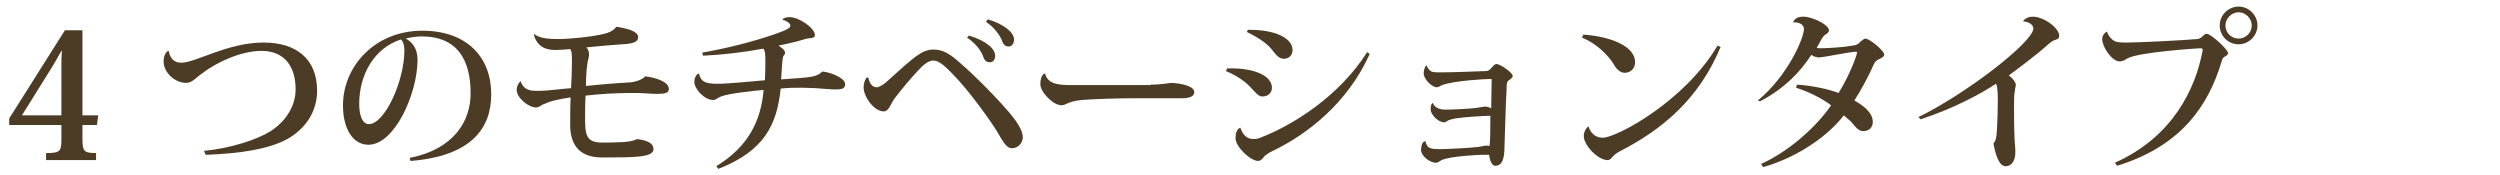
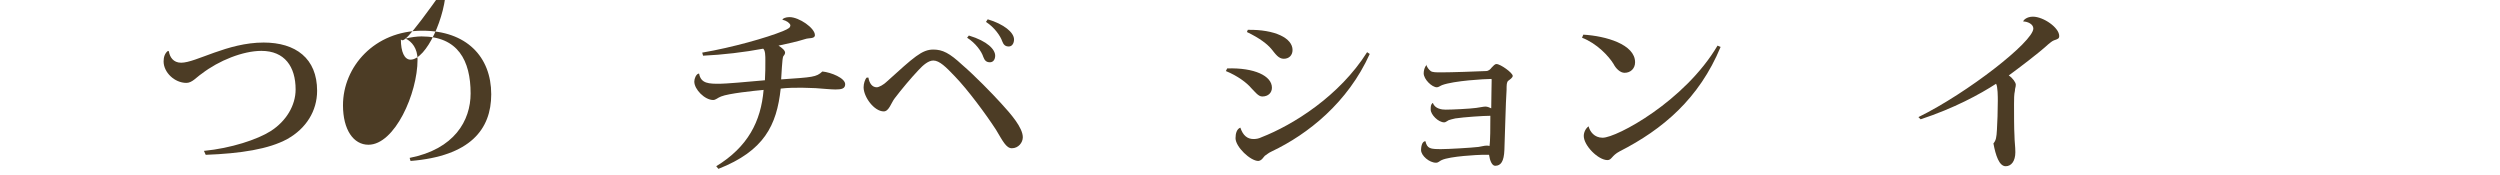
<svg xmlns="http://www.w3.org/2000/svg" version="1.1" fill="#4c3c25" width="570px" height="40px" viewBox="0 0 570 40">
  <g>
-     <path d="M482.2,37.1c13.2-5.9,18.4-16.9,20-25.6c0-0.1,0-0.2,0-0.2c0-0.2-0.2-0.3-0.5-0.3c-0.5,0-14.2,0.9-16.6,2.3c-0.6,0.3-1,0.7-1.8,0.7c-1.8,0-4-3.3-4-5.1c0-0.8,0.6-1.5,1.1-1.7l0,0c0.2,0.8,0.9,1.7,1.6,2.1c0.6,0.4,1.8,0.4,3,0.4c2.6,0,12.7-0.5,16-0.8c1.1-0.1,1.4-1.2,2.1-1.2c1,0,4.9,3.6,4.9,4.4c0,0.5-0.6,0.7-0.9,0.9s-0.4,0.4-0.6,1.1c-3,10-9.2,19.2-23.8,23.7L482.2,37.1z M510.4,1.5c2.4,0,4.3,2,4.3,4.3c0,2.4-2,4.3-4.3,4.3c-2.4,0-4.3-1.9-4.3-4.3C506.1,3.4,508.1,1.5,510.4,1.5z M513.4,5.8c0-1.6-1.4-3-3-3s-3,1.4-3,3c0,1.7,1.4,3,3,3C512.1,8.8,513.4,7.4,513.4,5.8z" />
    <path d="M437.4,26.7c11.2-5.5,26.2-17.2,26.2-20.2c0-1-1.3-1.6-2.3-1.6c0-0.3,0.8-1.1,2.2-1.1c2.4,0,6,2.5,6,4.4c0,0.6-0.3,0.7-1.2,1c-0.5,0.2-0.9,0.6-1.3,0.9c-2.4,2.2-6.7,5.4-9,7.1c0.9,0.6,1.6,1.6,1.6,2.1c0,0.6-0.2,0.8-0.2,1.4c-0.2,0.8-0.2,2-0.2,3c0,2.1,0,5.8,0.1,7.2c0,1.3,0.2,2.5,0.2,3.8c0,2-0.9,3.2-2.2,3.2c-1.5,0-2.3-2.5-2.8-5.2c0.6-0.7,0.7-1.4,0.8-3.1c0.1-1.6,0.2-4.4,0.2-6.6c0-0.9,0-3.3-0.4-3.9c-3.7,2.4-9.6,5.6-17.2,8.1L437.4,26.7z" />
-     <path d="M400.8,22.9c6.8-5.6,10.5-14.2,10.5-16.3c0-1.2-1.5-1.6-2.5-1.5c0.4-0.9,1.1-1.3,2.4-1.3c1.9,0,5.8,1.8,5.8,3.1c0,0.5-0.4,0.7-0.8,1c-0.4,0.2-0.6,0.6-1,1.2c-0.3,0.6-0.6,1.2-1,1.8c0.3,0.1,0.7,0.1,1,0.1c1.4,0,5-0.2,7.2-0.6c0.9-0.1,1.1-0.3,1.6-0.7c0.4-0.4,1-0.9,1.3-0.9c1,0,4.3,2.8,4.3,3.6c0,0.5-0.4,0.7-1,1c-0.5,0.2-1,0.5-1.3,1.1c-1,2.4-3.1,6.3-4.5,8.4c1.7,1,4.2,2.6,4.2,4.9c0,1.2-0.8,2.1-2.2,2.1c-1.2,0-2-1.3-2.8-2.2c-0.4-0.4-1.1-0.9-1.6-1.4c-3.3,4.3-10,9.4-18.4,11.8l-0.5-0.7c6.6-3,12.7-8.6,16-13.4c-1.9-1.4-4.6-2.9-8-4l0.2-0.7c3.6,0.2,7.4,1.1,9.5,1.9c2.6-4.2,4.2-8.7,4.2-9.2c0-0.1,0-0.2-0.2-0.2c-1.4,0-7.5,1.3-8.5,1.3c-0.5,0-1.2-0.2-1.7-0.6c-2.7,4.1-6.2,7.7-11.7,10.6L400.8,22.9z" />
    <path d="M361,7.9c5.1,0.3,11.8,2.2,11.8,6.3c0,1.4-1,2.4-2.4,2.4c-1,0-2-1-2.5-2c-1.1-1.8-3.8-4.7-7.2-6L361,7.9z M392.3,10.7c-4.9,11.8-13.2,18.8-23,23.8c-1.9,1-1.8,2-2.8,2c-2.1,0-5.4-3.3-5.4-5.5c0-0.8,0.4-1.7,1.1-2.2c0.3,1.2,1.3,2.6,3.2,2.6c3.2,0,18.7-8.3,26.2-21L392.3,10.7z" />
    <path d="M325.2,14.7c0.1,0.6,0.6,1.2,1,1.5c0.4,0.3,1.2,0.3,2.4,0.3c2.2,0,8.2-0.2,10.2-0.3c0.6,0,1-0.4,1.3-0.8c0.4-0.4,0.7-0.8,1.1-0.8c0.9,0,3.7,2,3.7,2.7c0,0.4-0.6,0.8-1,1.1c-0.4,0.3-0.4,1-0.4,2.1c-0.2,2.6-0.4,11.6-0.5,13.7c-0.1,2.6-0.8,3.6-2.1,3.6c-0.7,0-1.2-1.1-1.4-2.5c-0.4,0-1,0-1.7,0c-0.6,0-7.2,0.3-9.1,1.2c-0.5,0.2-0.7,0.6-1.3,0.6c-1.5,0-3.4-1.6-3.4-2.9c0-0.4,0.1-2,1-2c0.4,1.7,1.1,1.8,3.6,1.8c1.6,0,6.8-0.3,8.5-0.5c0.7-0.1,1.3-0.3,1.9-0.3c0.2,0,0.4,0,0.6,0.1c0.2-1.1,0.2-4.5,0.2-6.9c-1.6,0-6,0.3-8,0.6c-0.6,0.1-1.1,0.3-1.5,0.4c-0.4,0.2-0.7,0.5-1,0.5c-1.4,0-3.1-1.8-3.1-2.9c0-0.7,0-1.1,0.4-1.5h0.1c0.5,1.3,2,1.5,2.9,1.5c1.5,0,5.6-0.2,7-0.4c0.8-0.1,1.6-0.3,2.1-0.3c0.4,0,0.9,0.2,1.3,0.4c0-2.5,0.1-5,0.1-6.6L340,18c-1.4,0-8.5,0.4-11.2,1.4c-0.5,0.2-0.8,0.5-1.2,0.5c-1.1,0-3-1.8-3-3.2c0-0.6,0.2-1.4,0.6-1.8l0,0V14.7z" />
    <path d="M279.8,15.6C286,15.4,290,17.3,290,20c0,1.1-0.8,2-2.2,2c-0.9,0-1.6-1-2.5-1.9c-1-1.2-3.1-2.8-5.8-3.9L279.8,15.6z M312.3,12.3c-5,11.1-14.1,18.3-22.3,22.2c-0.9,0.4-1.2,0.8-1.6,1c-0.4,0.4-0.7,1.1-1.5,1.2c-1.8,0-5.2-3.2-5.2-5.2c0-1.1,0.3-2.1,1.1-2.4c0.6,1.8,1.6,2.6,3,2.6c0.6,0,1.2-0.1,1.8-0.4c7.2-2.8,17.8-9.4,24.1-19.4L312.3,12.3z M284.5,6.8c6.2-0.1,10.2,1.9,10.2,4.6c0,1.2-0.8,2-2,2s-1.9-1.1-2.8-2.2c-1-1.2-2.7-2.5-5.6-3.9L284.5,6.8z" />
-     <path d="M262.3,19.3c2.7,0,4.2-0.4,4.8-0.4c2.1,0.1,5.2,0.7,5.2,2.1c0,1-1.1,1.4-2.9,1.4c-0.7,0-1.9,0-2.8,0c-1.6,0-4.8,0-8.2,0c-3.8,0-9.5,0.2-11.8,0.4c-1,0.1-2,0.3-2.8,0.6c-0.6,0.2-1.1,0.6-1.8,0.6c-1.9,0-4.8-3-4.8-4.8c0-1.1,0.2-1.8,0.8-2.4h0.3c0.6,2.5,3.3,2.6,6.3,2.6h17.7V19.3z" />
    <path d="M198,17.7c0.2,1.2,0.8,2.2,1.9,2.2c0.5,0,1.6-0.6,2.3-1.3c6.2-5.6,8-7.3,10.6-7.3c2.1,0,3.7,0.8,6.6,3.5c2.8,2.4,6.8,6.5,8.8,8.7c2.3,2.5,5,5.6,5,7.8c0,1.2-1,2.5-2.5,2.5l0,0c-1.3,0-2.1-1.7-3.6-4.2c-2.4-3.7-6.5-9.2-9.4-12.2c-2-2.1-3.5-3.6-4.9-3.6c-1.1,0-2.3,1-3.4,2.2c-1.7,1.8-3.8,4.3-5.4,6.4c-0.8,1-1.3,3-2.5,3c-2.2,0-4.6-3.3-4.6-5.5c0-0.8,0.3-1.8,0.7-2.2H198z M220.9,8.1c4.3,1.3,6,3.2,6,4.6c0,0.8-0.4,1.5-1.2,1.5s-1.2-0.4-1.5-1.2c-0.4-1.3-1.8-3.2-3.7-4.4L220.9,8.1z M225.2,4.4c3.7,1.1,6,3,6,4.6c0,0.8-0.4,1.6-1.2,1.6s-1.2-0.4-1.5-1.2c-0.4-1.2-1.8-3.2-3.7-4.4L225.2,4.4z" />
    <path d="M178.4,4.5c0-0.3,0.8-0.6,1.6-0.6c2.2,0,5.8,2.5,5.8,4.1c0,0.9-1.4,0.6-2.2,0.9c-1.6,0.5-4.1,1.1-6.1,1.5c0.8,0.5,1.5,1.1,1.5,1.6c0,0.3-0.2,0.6-0.4,0.8c-0.3,0.5-0.4,4.4-0.5,5.3c7.2-0.5,8-0.5,9.4-1.8c2,0.2,5.2,1.5,5.2,2.9c0,1-0.8,1.2-2.2,1.2c-1,0-3.1-0.2-4.5-0.3c-0.9,0-2-0.1-3.2-0.1c-1.5,0-3.2,0-4.8,0.2c-0.9,8.4-3.8,14.2-14.2,18.3l-0.5-0.6c7.2-4.4,10.2-10.2,10.8-17.4c-2.2,0.2-8,0.8-9.7,1.5c-0.8,0.3-1.2,0.8-1.8,0.8c-1.9,0-4.3-2.4-4.3-4.2c0-0.7,0.4-1.6,0.9-1.8h0.2c0.4,2.3,2.3,2.3,4.7,2.3c1.2,0,6.1-0.4,10.3-0.8c0.1-1.5,0.1-3.2,0.1-4.4s0-2.4-0.5-2.8c-4.2,0.8-9.3,1.4-13.7,1.6l-0.2-0.7c7-1.2,14.7-3.4,18.4-4.9c1.4-0.6,1.7-0.8,1.7-1.4C180,5.2,179.3,4.7,178.4,4.5L178.4,4.5z" />
-     <path d="M121.9,7.8c1,0.9,3.1,1.1,5.3,1.1c2.7,0,7.8-0.5,10.6-1.2c1-0.2,2.2-0.8,2.7-1.6c2.8,0.4,5,1.1,5,2.4c0,1.1-1.3,1.5-3.7,1.6c-1.7,0.1-5.1,0.4-8.1,0.7c0.4,0.4,0.6,1,0.6,1.6c0,0.2,0,0.5-0.1,0.8c-0.4,1.4-0.6,3.7-0.6,6.4c3.8-0.4,7.7-0.7,9.9-0.8c1.4-0.1,3.1-0.7,3.6-1.4c2.4,0.3,5.4,1.2,5.4,2.9c0,0.9-1,1.1-2.5,1.1c-0.7,0-1.6,0-2.5-0.1c-1.1-0.1-2.3-0.1-3.6-0.1c-3.2,0-7,0.2-10.4,0.6c-0.1,1.7-0.1,3.4-0.1,4.9c0,3.8,0.1,5.8,3.8,5.8c3.1,0,6.9,0,8-0.8c2.5,0.3,3.8,1,3.8,2.3c0,1.9-4.3,1.9-11.8,1.9c-4.6,0-7.2-2.4-7.2-7.4c0-1.6,0-4.5,0.1-6.3c-3.1,0.5-4.5,0.8-6,1.5c-0.7,0.2-1.1,0.8-1.9,0.8c-1.7,0-4.4-2.2-4.4-4c0-0.8,0.4-1.6,0.9-2l0,0c0.7,2.2,2.6,2.2,3.4,2.2c0.4,0,0.8,0,1.3,0c1.4,0,4.2-0.4,6.8-0.6c0.1-1.7,0.2-4.4,0.2-5.9c0-1.4,0-2.6-0.4-3c-1.1,0.1-2.6,0.2-3.4,0.2c-2.5,0-4.2-1-4.9-3.5L121.9,7.8z" />
-     <path d="M93.4,36c10.2-2,13.9-8.5,13.9-14.7c0-7.5-2.9-13-11.2-13c-1,0-2.6,0.2-3.6,0.5c1.4,0.7,2.7,2.2,2.7,4.8C95.2,21.3,90,33,84,33c-3.4,0-5.8-3.4-5.8-9c0-8.8,7.2-17,18.1-17c10,0,15.7,5.9,15.7,14.5c0,8-4.8,14.1-18.4,15.2L93.4,36z M91.4,9c-5.9,1.9-9.5,7.8-9.5,14.7c0,2.8,0.8,4.6,2.2,4.6c3.6,0,8.1-9.8,8.1-16.8C92.2,10.3,91.9,9.4,91.4,9z" />
+     <path d="M93.4,36c10.2-2,13.9-8.5,13.9-14.7c0-7.5-2.9-13-11.2-13c-1,0-2.6,0.2-3.6,0.5c1.4,0.7,2.7,2.2,2.7,4.8C95.2,21.3,90,33,84,33c-3.4,0-5.8-3.4-5.8-9c0-8.8,7.2-17,18.1-17c10,0,15.7,5.9,15.7,14.5c0,8-4.8,14.1-18.4,15.2L93.4,36z M91.4,9c0,2.8,0.8,4.6,2.2,4.6c3.6,0,8.1-9.8,8.1-16.8C92.2,10.3,91.9,9.4,91.4,9z" />
    <path d="M46.5,34.4c6.2-0.6,12.2-2.6,15.2-4.5c3.6-2.3,5.7-5.9,5.7-9.5c0-5.2-2.5-8.8-7.8-8.8c-4.2,0-9.7,2.2-13.6,5.2c-1.2,0.8-2.2,2.1-3.5,2.1c-2.7,0-5.2-2.4-5.2-4.9c0-1,0.3-1.9,1-2.4l0.2,0.1c0.2,1.3,1,2.6,2.8,2.6c3.4,0,10.5-4.6,18.8-4.6c7.3,0,12.2,3.6,12.2,11c0,4.6-2.5,8.6-6.8,11C61.3,34,54.9,35,46.9,35.3L46.5,34.4z" />
-     <path d="M14,28.5H2.1V27L14.8,6.9h4v19.4h3.6l-0.3,2.2h-3.3v3c0,2.9,0.2,3.4,3.1,3.4v1.6H10.5v-1.6c3.4,0,3.5-0.5,3.5-3.4V28.5z M14,11.6c-0.5,0.8-1.2,2.2-2.2,3.8L5,26.3h9v-11c0-1.1,0-2.5,0.1-3.7C14.1,11.6,14,11.6,14,11.6z" />
  </g>
</svg>